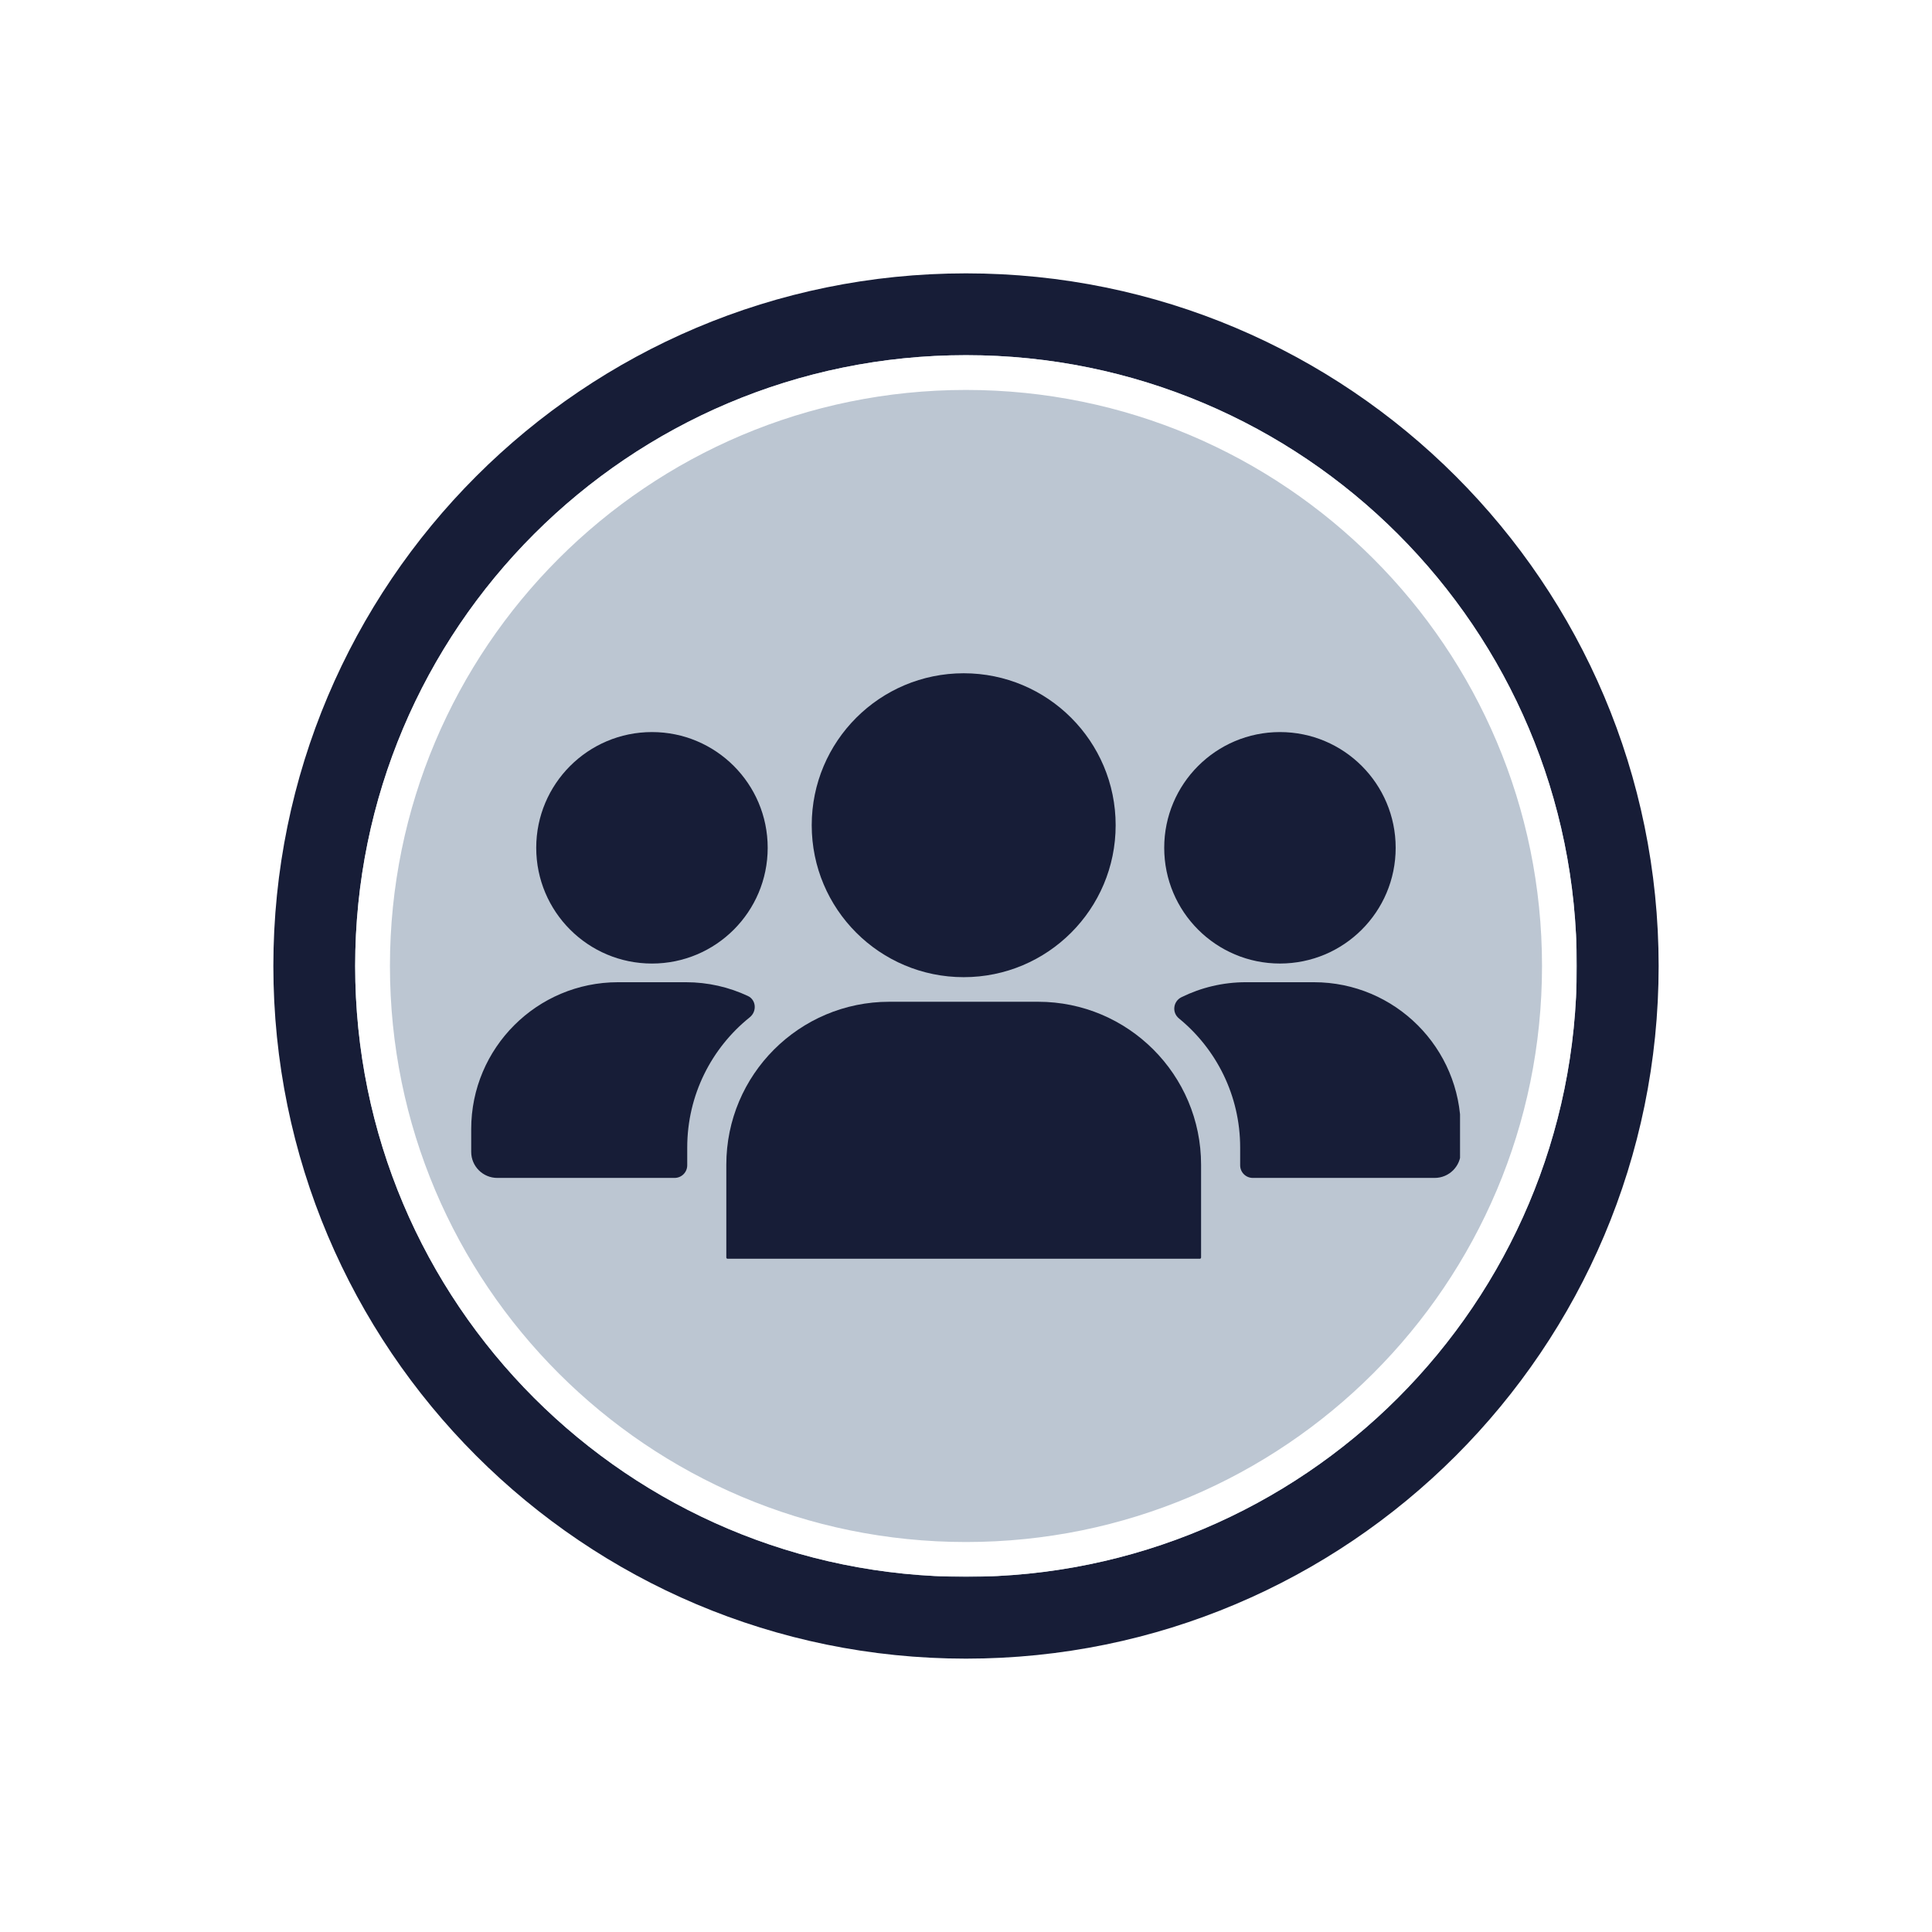
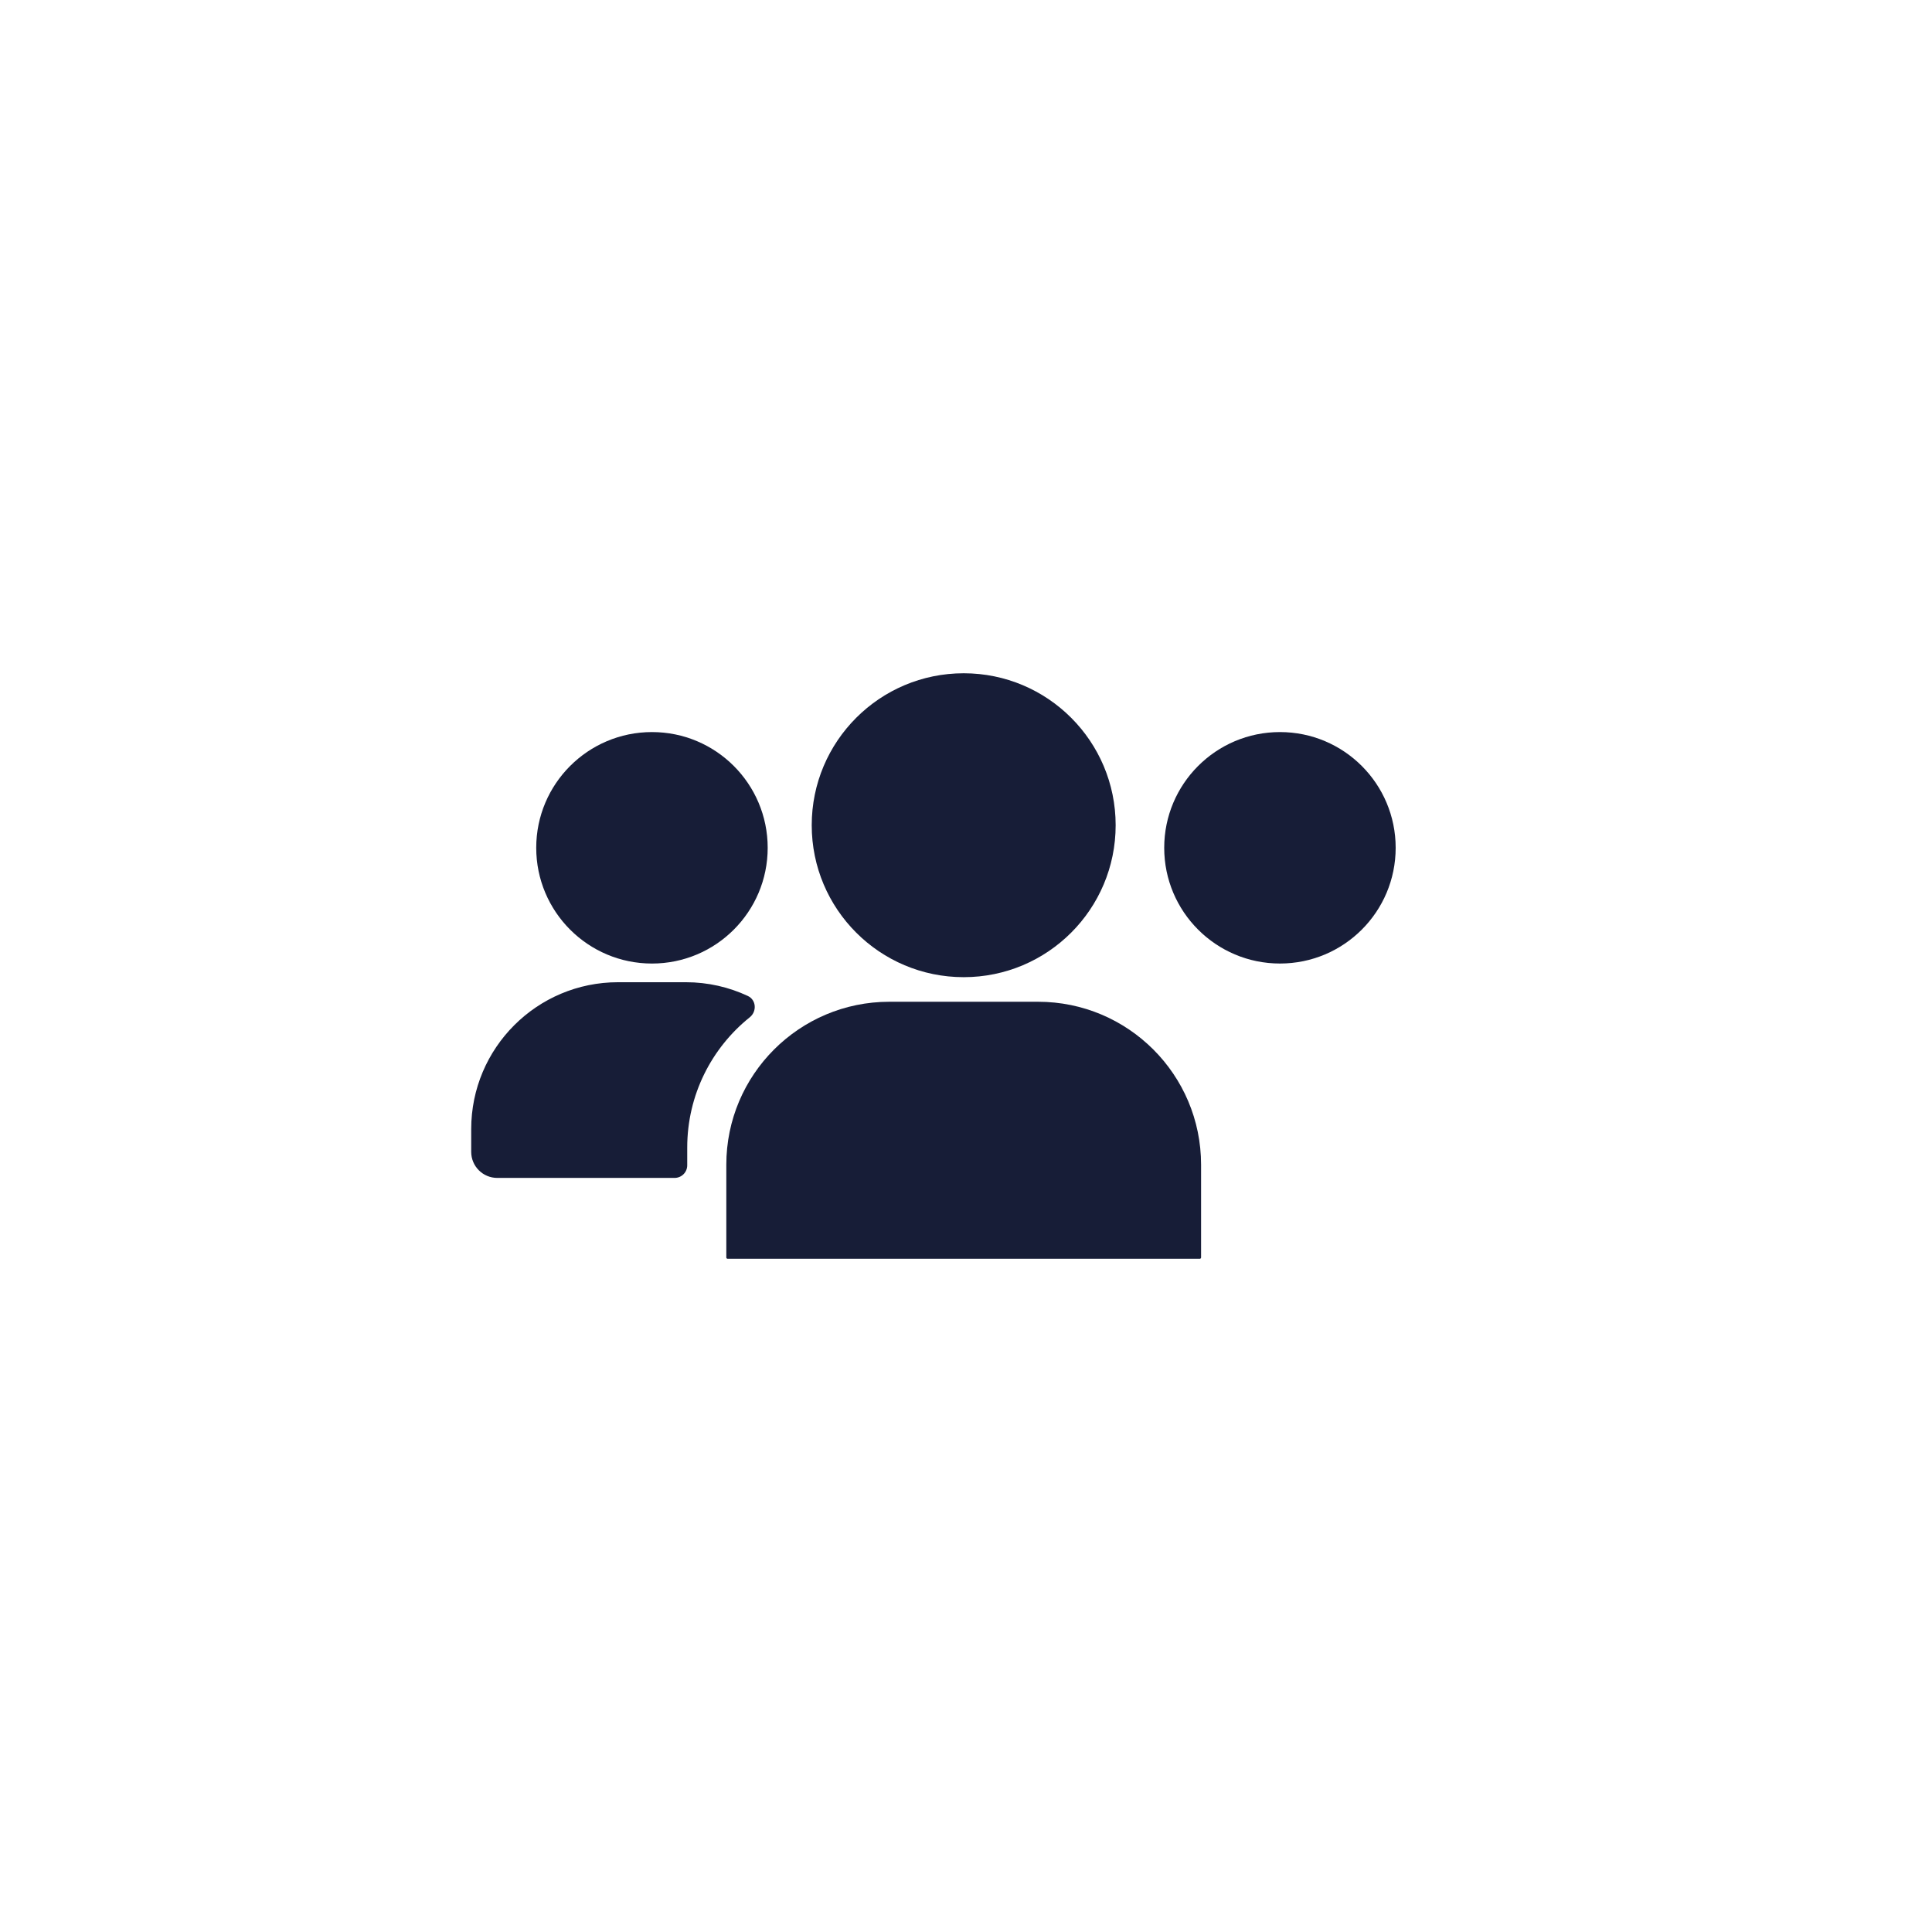
<svg xmlns="http://www.w3.org/2000/svg" width="500" zoomAndPan="magnify" viewBox="0 0 375 375" height="500" preserveAspectRatio="xMidYMid meet" version="1.0">
  <defs>
    <clipPath id="61a876b0f8">
      <path d="M 53.059 53.059 L 321.941 53.059 L 321.941 321.941 L 53.059 321.941 Z M 53.059 53.059 " clip-rule="nonzero" />
    </clipPath>
    <clipPath id="455aff8afc">
      <path d="M 187.5 53.059 C 113.25 53.059 53.059 113.25 53.059 187.5 C 53.059 261.75 113.25 321.941 187.5 321.941 C 261.75 321.941 321.941 261.75 321.941 187.5 C 321.941 113.25 261.75 53.059 187.5 53.059 Z M 187.5 53.059 " clip-rule="nonzero" />
    </clipPath>
    <clipPath id="2f0fe9fc17">
      <path d="M 0.059 0.059 L 268.941 0.059 L 268.941 268.941 L 0.059 268.941 Z M 0.059 0.059 " clip-rule="nonzero" />
    </clipPath>
    <clipPath id="7d666b3727">
      <path d="M 134.5 0.059 C 60.25 0.059 0.059 60.25 0.059 134.5 C 0.059 208.75 60.25 268.941 134.5 268.941 C 208.75 268.941 268.941 208.75 268.941 134.5 C 268.941 60.25 208.75 0.059 134.5 0.059 Z M 134.5 0.059 " clip-rule="nonzero" />
    </clipPath>
    <clipPath id="0e14143595">
      <rect x="0" width="269" y="0" height="269" />
    </clipPath>
    <clipPath id="b8d9d7e108">
      <path d="M 68.938 68.938 L 306.062 68.938 L 306.062 306.062 L 68.938 306.062 Z M 68.938 68.938 " clip-rule="nonzero" />
    </clipPath>
    <clipPath id="fe72d4e8b0">
      <path d="M 187.5 68.938 C 122.02 68.938 68.938 122.02 68.938 187.5 C 68.938 252.98 122.02 306.062 187.5 306.062 C 252.98 306.062 306.062 252.98 306.062 187.5 C 306.062 122.02 252.98 68.938 187.5 68.938 Z M 187.5 68.938 " clip-rule="nonzero" />
    </clipPath>
    <clipPath id="d2e2c75aea">
      <path d="M 0.938 0.938 L 238.062 0.938 L 238.062 238.062 L 0.938 238.062 Z M 0.938 0.938 " clip-rule="nonzero" />
    </clipPath>
    <clipPath id="f96b631828">
      <path d="M 119.5 0.938 C 54.02 0.938 0.938 54.02 0.938 119.5 C 0.938 184.98 54.02 238.062 119.5 238.062 C 184.98 238.062 238.062 184.98 238.062 119.5 C 238.062 54.02 184.98 0.938 119.5 0.938 Z M 119.5 0.938 " clip-rule="nonzero" />
    </clipPath>
    <clipPath id="821bbc0879">
-       <rect x="0" width="239" y="0" height="239" />
-     </clipPath>
+       </clipPath>
    <clipPath id="1ac8a154e2">
      <path d="M 68.938 68.938 L 305.938 68.938 L 305.938 305.938 L 68.938 305.938 Z M 68.938 68.938 " clip-rule="nonzero" />
    </clipPath>
    <clipPath id="c735b79fad">
      <path d="M 187.496 68.938 C 122.016 68.938 68.938 122.016 68.938 187.496 C 68.938 252.973 122.016 306.055 187.496 306.055 C 252.973 306.055 306.055 252.973 306.055 187.496 C 306.055 122.016 252.973 68.938 187.496 68.938 Z M 187.496 68.938 " clip-rule="nonzero" />
    </clipPath>
    <clipPath id="a2bf5a842a">
      <path d="M 91.391 190 L 147 190 L 147 229 L 91.391 229 Z M 91.391 190 " clip-rule="nonzero" />
    </clipPath>
    <clipPath id="d7750bf01e">
-       <path d="M 227 190 L 283.391 190 L 283.391 229 L 227 229 Z M 227 190 " clip-rule="nonzero" />
-     </clipPath>
+       </clipPath>
    <clipPath id="fa67640640">
      <path d="M 157 130.676 L 217 130.676 L 217 190 L 157 190 Z M 157 130.676 " clip-rule="nonzero" />
    </clipPath>
    <clipPath id="87eef060df">
      <path d="M 140 194 L 234 194 L 234 244.676 L 140 244.676 Z M 140 194 " clip-rule="nonzero" />
    </clipPath>
  </defs>
  <rect x="-37.5" width="450" fill="#ffffff" y="-37.5" height="450" fill-opacity="1" />
-   <rect x="-37.5" width="450" fill="#ffffff" y="-37.5" height="450" fill-opacity="1" />
  <g clip-path="url(#61a876b0f8)">
    <g clip-path="url(#455aff8afc)">
      <g transform="matrix(1, 0, 0, 1, 53, 53)">
        <g clip-path="url(#0e14143595)">
          <g clip-path="url(#2f0fe9fc17)">
            <g clip-path="url(#7d666b3727)">
-               <path fill="#171d37" d="M 0.059 0.059 L 268.941 0.059 L 268.941 268.941 L 0.059 268.941 Z M 0.059 0.059 " fill-opacity="1" fill-rule="nonzero" />
-             </g>
+               </g>
          </g>
        </g>
      </g>
    </g>
  </g>
  <g clip-path="url(#b8d9d7e108)">
    <g clip-path="url(#fe72d4e8b0)">
      <g transform="matrix(1, 0, 0, 1, 68, 68)">
        <g clip-path="url(#821bbc0879)">
          <g clip-path="url(#d2e2c75aea)">
            <g clip-path="url(#f96b631828)">
              <path fill="#bcc6d2" d="M 0.938 0.938 L 238.062 0.938 L 238.062 238.062 L 0.938 238.062 Z M 0.938 0.938 " fill-opacity="1" fill-rule="nonzero" />
            </g>
          </g>
        </g>
      </g>
    </g>
  </g>
  <g clip-path="url(#1ac8a154e2)">
    <g clip-path="url(#c735b79fad)">
      <path stroke-linecap="butt" transform="matrix(0.75, 0, 0, 0.75, 68.936, 68.936)" fill="none" stroke-linejoin="miter" d="M 158.08 0.002 C 70.773 0.002 0.002 70.773 0.002 158.08 C 0.002 245.382 70.773 316.158 158.08 316.158 C 245.382 316.158 316.158 245.382 316.158 158.08 C 316.158 70.773 245.382 0.002 158.08 0.002 Z M 158.08 0.002 " stroke="#ffffff" stroke-width="18" stroke-opacity="1" stroke-miterlimit="4" />
    </g>
  </g>
  <g clip-path="url(#a2bf5a842a)">
    <path fill="#171d37" d="M 96.523 228.633 L 130.934 228.633 C 132.289 228.633 133.391 227.543 133.391 226.18 L 133.391 222.738 C 133.391 212.516 138.129 203.395 145.527 197.457 C 146.938 196.328 146.801 194.09 145.164 193.32 C 141.504 191.605 137.422 190.648 133.129 190.648 L 119.965 190.648 C 104.223 190.648 91.461 203.414 91.461 219.156 L 91.461 223.574 C 91.461 226.371 93.727 228.633 96.523 228.633 " fill-opacity="1" fill-rule="nonzero" />
  </g>
  <path fill="#171d37" d="M 104.082 164.559 C 104.082 176.965 114.141 187.023 126.547 187.023 C 138.953 187.023 149.008 176.965 149.008 164.559 C 149.008 152.152 138.953 142.094 126.547 142.094 C 114.141 142.094 104.082 152.152 104.082 164.559 " fill-opacity="1" fill-rule="nonzero" />
  <g clip-path="url(#d7750bf01e)">
-     <path fill="#171d37" d="M 255.027 190.648 L 241.836 190.648 C 237.355 190.648 233.098 191.695 229.324 193.555 C 227.699 194.352 227.426 196.531 228.84 197.68 C 236.086 203.613 240.715 212.637 240.715 222.738 L 240.715 226.18 C 240.715 227.543 241.816 228.633 243.168 228.633 L 278.469 228.633 C 281.262 228.633 283.535 226.371 283.535 223.574 L 283.535 219.156 C 283.535 203.414 270.77 190.648 255.027 190.648 " fill-opacity="1" fill-rule="nonzero" />
-   </g>
+     </g>
  <path fill="#171d37" d="M 248.438 142.094 C 236.035 142.094 225.973 152.152 225.973 164.559 C 225.973 176.965 236.035 187.02 248.438 187.02 C 260.848 187.02 270.898 176.965 270.898 164.559 C 270.898 152.152 260.848 142.094 248.438 142.094 " fill-opacity="1" fill-rule="nonzero" />
  <g clip-path="url(#fa67640640)">
    <path fill="#171d37" d="M 187.055 189.668 C 203.348 189.668 216.547 176.465 216.547 160.176 C 216.547 143.883 203.348 130.68 187.055 130.68 C 170.762 130.68 157.555 143.883 157.555 160.176 C 157.555 176.465 170.762 189.668 187.055 189.668 " fill-opacity="1" fill-rule="nonzero" />
  </g>
  <g clip-path="url(#87eef060df)">
    <path fill="#171d37" d="M 140.977 226.078 L 140.977 244.07 C 140.977 244.211 141.086 244.324 141.219 244.324 L 232.887 244.324 C 233.016 244.324 233.129 244.211 233.129 244.07 L 233.129 226.078 C 233.129 208.609 218.961 194.441 201.492 194.441 L 172.617 194.441 C 155.145 194.441 140.977 208.609 140.977 226.078 " fill-opacity="1" fill-rule="nonzero" />
  </g>
</svg>